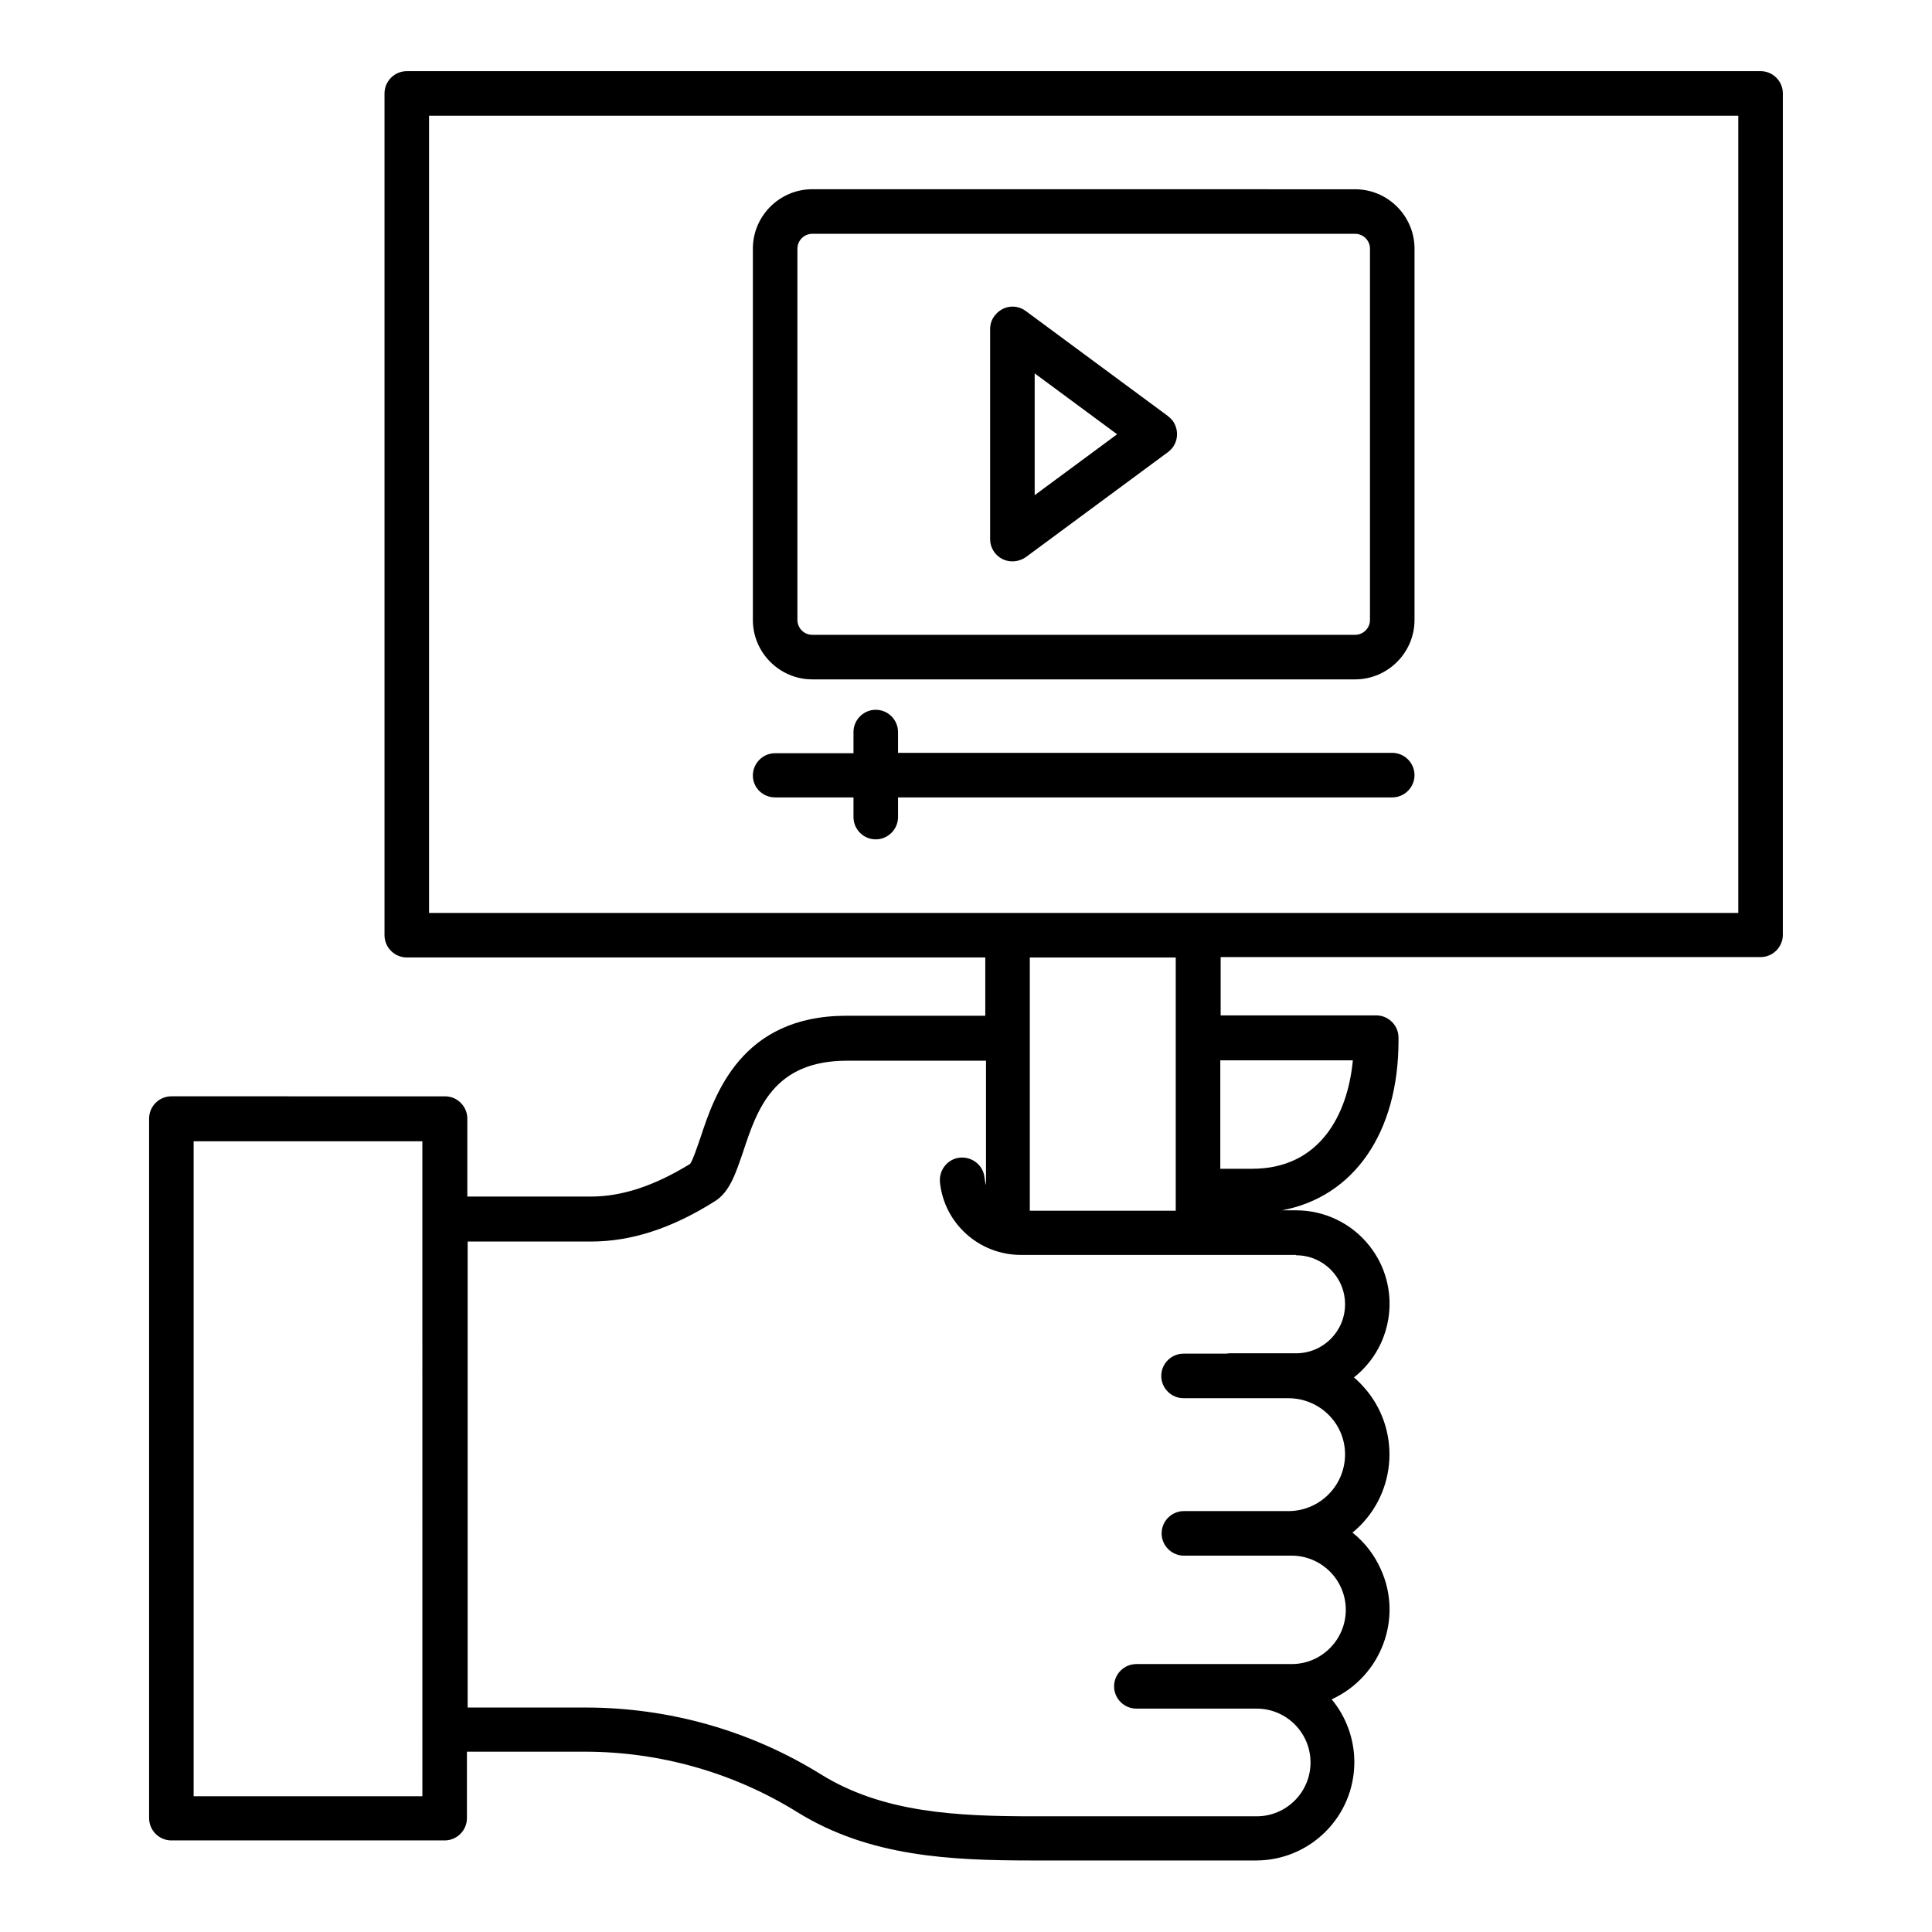
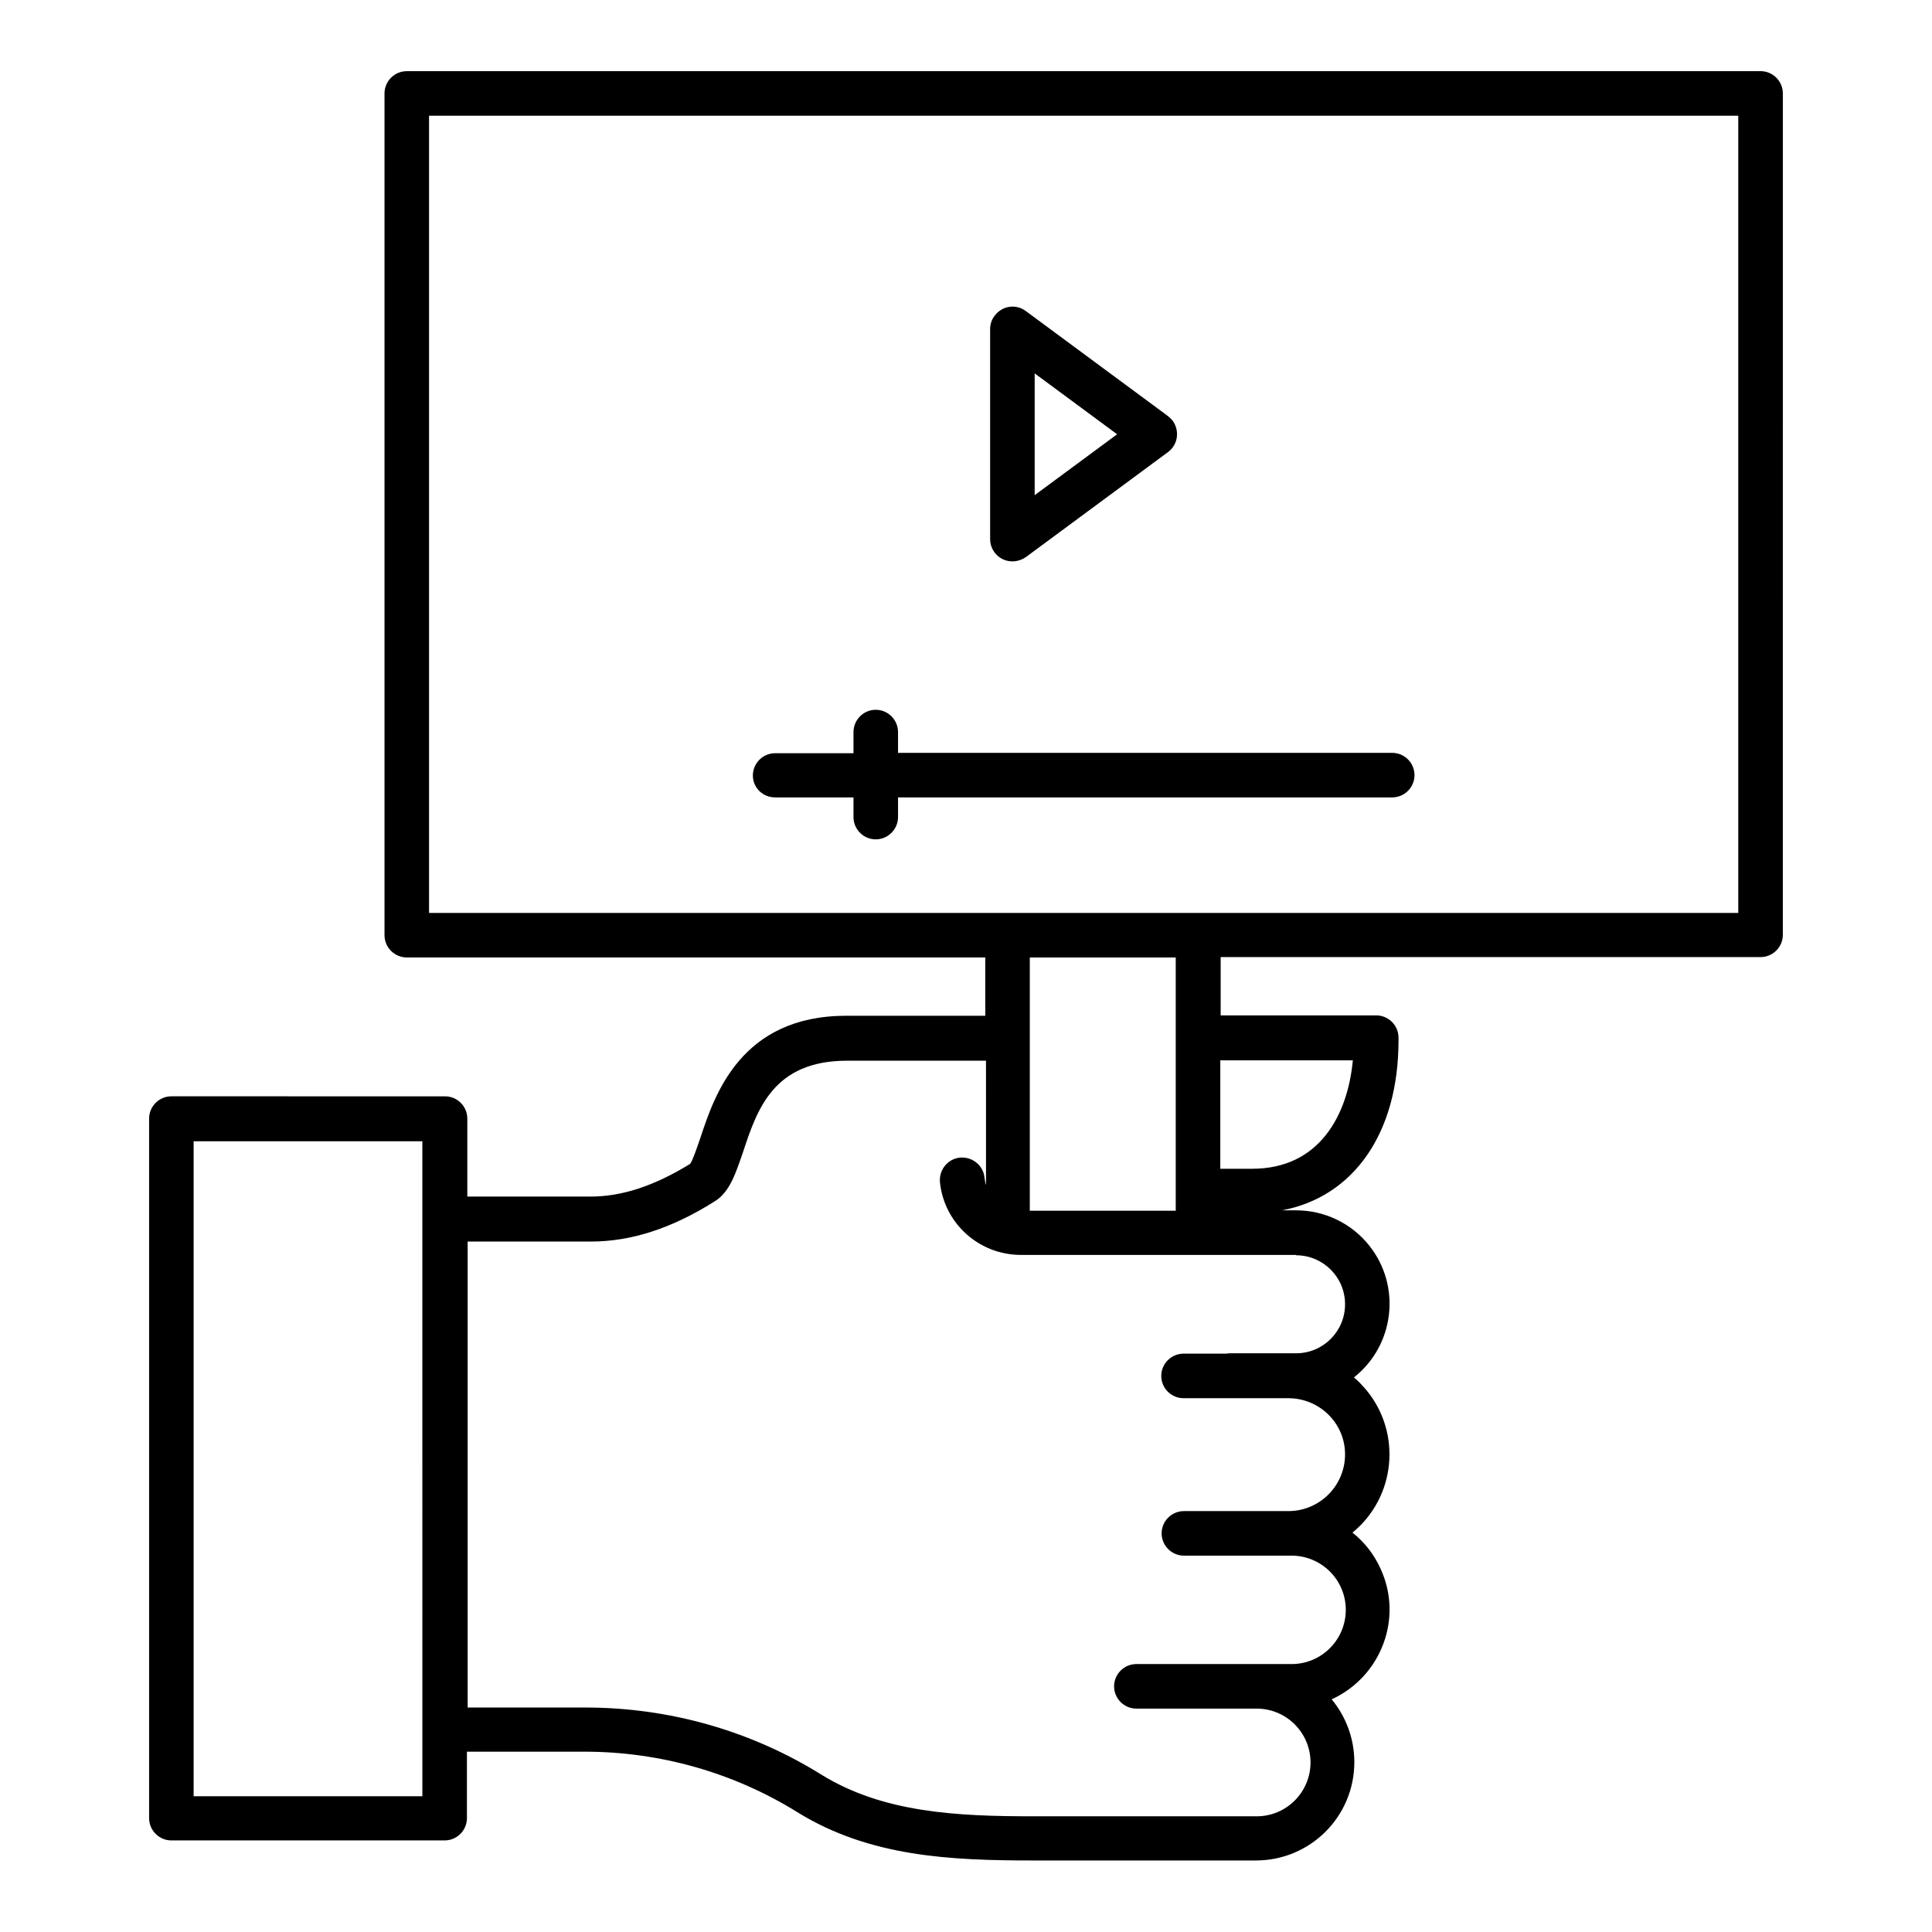
<svg xmlns="http://www.w3.org/2000/svg" fill="#000000" width="800px" height="800px" version="1.1" viewBox="144 144 512 512">
  <g>
    <path d="m610.57 162.86h-358.77c-3.246 0-5.902 2.656-5.902 5.902v223.07c0 3.246 2.656 5.902 5.902 5.902h153.31v15.449h-36.801c-27.945 0-34.934 20.961-38.672 32.273-0.887 2.559-2.066 6.102-2.754 6.988-9.445 5.805-18.008 8.66-26.371 8.66h-32.668v-20.664c0-3.246-2.656-5.902-5.902-5.902l-72.527-0.004c-3.246 0-5.902 2.656-5.902 5.902v185.39c0 3.246 2.656 5.902 5.902 5.902h72.422c3.246 0 5.902-2.656 5.902-5.902v-17.613h31.191c19.875 0 39.457 5.512 56.383 16.039 19.09 11.809 40.441 12.793 62.582 12.793h58.941c14.367 0 26.074-11.609 26.074-26.074 0-6.102-2.164-12.004-6.004-16.629 13.086-6.004 18.992-21.453 12.988-34.539-1.672-3.738-4.231-7.086-7.477-9.645 11.414-9.348 13.086-26.176 3.836-37.59-1.082-1.277-2.164-2.461-3.445-3.543 10.727-8.461 12.594-24.109 4.133-34.832-4.723-6.004-11.906-9.445-19.484-9.445h-3.738c18.992-3.543 30.898-20.469 30.898-44.969v-0.789c0-3.246-2.656-5.902-5.902-5.902h-41.23v-15.449h143.08c3.246 0 5.902-2.656 5.902-5.902l0.004-222.98c0-3.246-2.656-5.902-5.906-5.902zm-354.54 457.17h-60.715v-173.58h60.613l0.004 173.58zm211.36-195.03h35.129c-1.379 14.66-8.953 28.734-26.668 28.734h-8.461zm20.074 51.66c7.184 0 12.988 5.805 12.988 12.988s-5.805 12.988-12.988 12.988h-17.418c-0.297 0-0.688 0-0.984 0.098h-11.414c-3.246 0-5.902 2.656-5.902 5.902s2.656 5.902 5.902 5.902l27.945 0.004c8.266 0.098 14.957 6.789 14.859 15.055-0.098 8.168-6.691 14.762-14.859 14.859h-27.848c-3.246 0-5.902 2.656-5.902 5.902 0 3.246 2.656 5.902 5.902 5.902h28.535c7.871 0 14.367 6.394 14.367 14.367 0 7.871-6.394 14.367-14.367 14.367h-41.133c-3.246 0-5.902 2.656-5.902 5.902s2.656 5.902 5.902 5.902h31.883c7.871 0 14.27 6.394 14.27 14.27 0 7.871-6.394 14.27-14.27 14.27h-58.941c-20.367 0-39.949-0.887-56.383-11.02-18.793-11.711-40.441-17.809-62.582-17.809h-31.191v-123.49h32.668c10.629 0 21.352-3.445 32.766-10.629 4.035-2.461 5.609-7.477 7.578-13.188 3.738-11.316 8.07-24.109 27.551-24.109h36.801l0.004 32.969c-0.195-0.59-0.297-1.277-0.395-1.969-0.297-3.246-3.246-5.609-6.496-5.312-3.246 0.297-5.609 3.246-5.312 6.496v0.098c1.18 10.922 10.43 19.188 21.453 19.188h72.914zm-70.555-11.809v-67.109h38.672v67.109zm187.75-78.918h-346.96v-211.27h346.96z" />
-     <path d="m359.26 324.04h143.86c8.66 0 15.742-7.086 15.742-15.742v-98.398c0-8.66-7.086-15.742-15.742-15.742l-143.86-0.008c-8.66 0-15.742 7.086-15.742 15.742v98.398c-0.004 8.664 7.082 15.75 15.742 15.75zm-3.938-114.14c0-2.164 1.77-3.938 3.938-3.938h143.86c2.164 0 3.938 1.77 3.938 3.938v98.398c0 2.164-1.77 3.938-3.938 3.938h-143.86c-2.164 0-3.938-1.77-3.938-3.938z" />
    <path d="m409.64 292.15c1.969 0.984 4.328 0.789 6.199-0.492l37.688-27.848c2.656-1.969 3.148-5.609 1.277-8.266-0.395-0.492-0.789-0.887-1.277-1.277l-37.688-27.848c-2.656-1.969-6.297-1.379-8.266 1.277-0.789 0.984-1.18 2.262-1.18 3.543v55.695c0 2.164 1.277 4.231 3.246 5.215zm8.562-49.199 21.844 16.137-21.844 16.137z" />
    <path d="m349.42 355.32h20.762v5.215c0 3.246 2.656 5.902 5.902 5.902 3.246 0 5.902-2.656 5.902-5.902v-5.215h130.97c3.246 0 5.902-2.656 5.902-5.902s-2.656-5.902-5.902-5.902l-130.97-0.004v-5.508c0-3.246-2.656-5.902-5.902-5.902s-5.902 2.656-5.902 5.902v5.609h-20.762c-3.246 0-5.902 2.656-5.902 5.902-0.008 3.246 2.648 5.805 5.898 5.805z" />
  </g>
</svg>